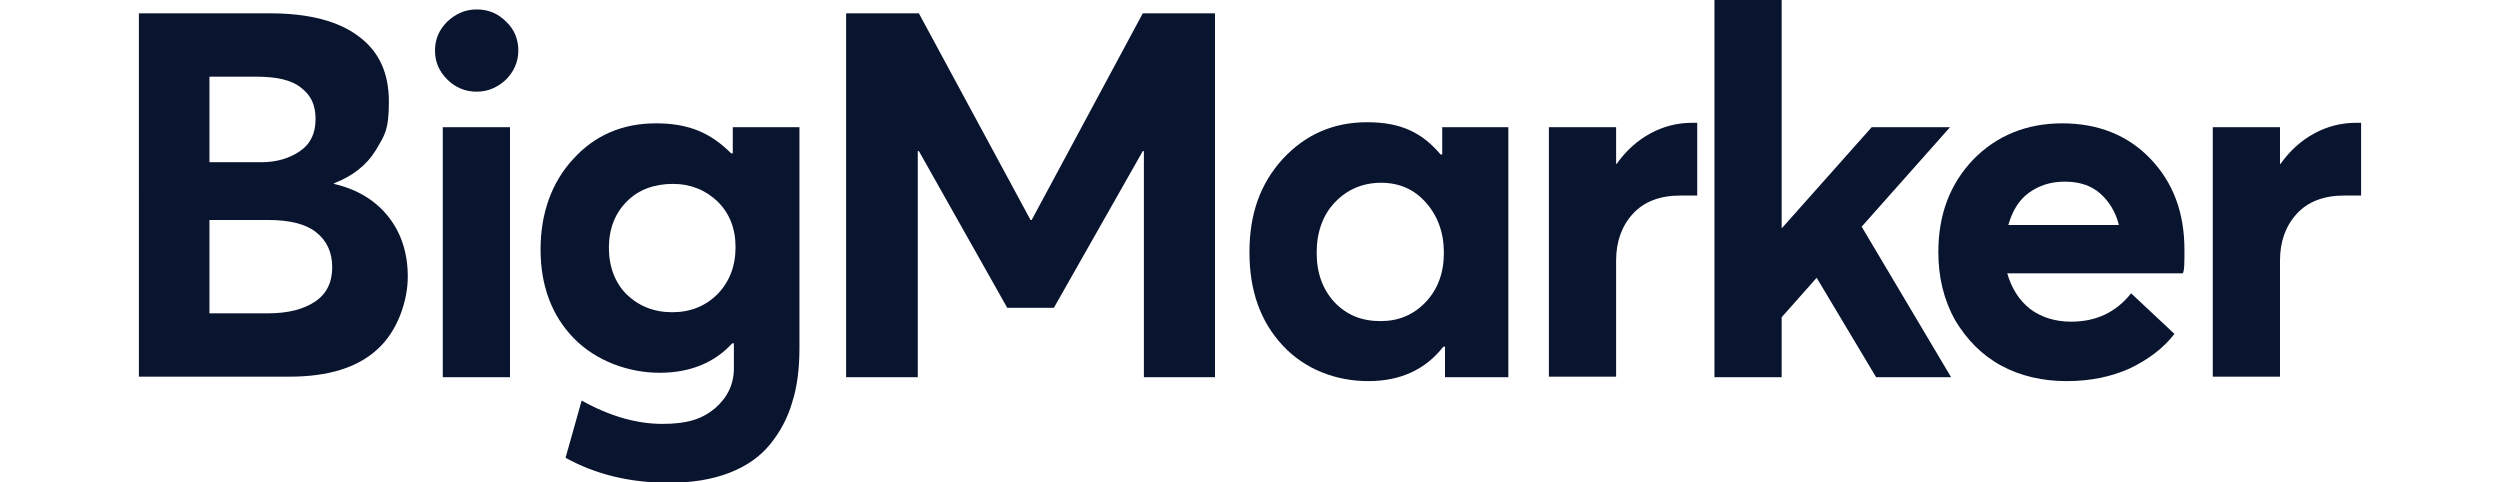
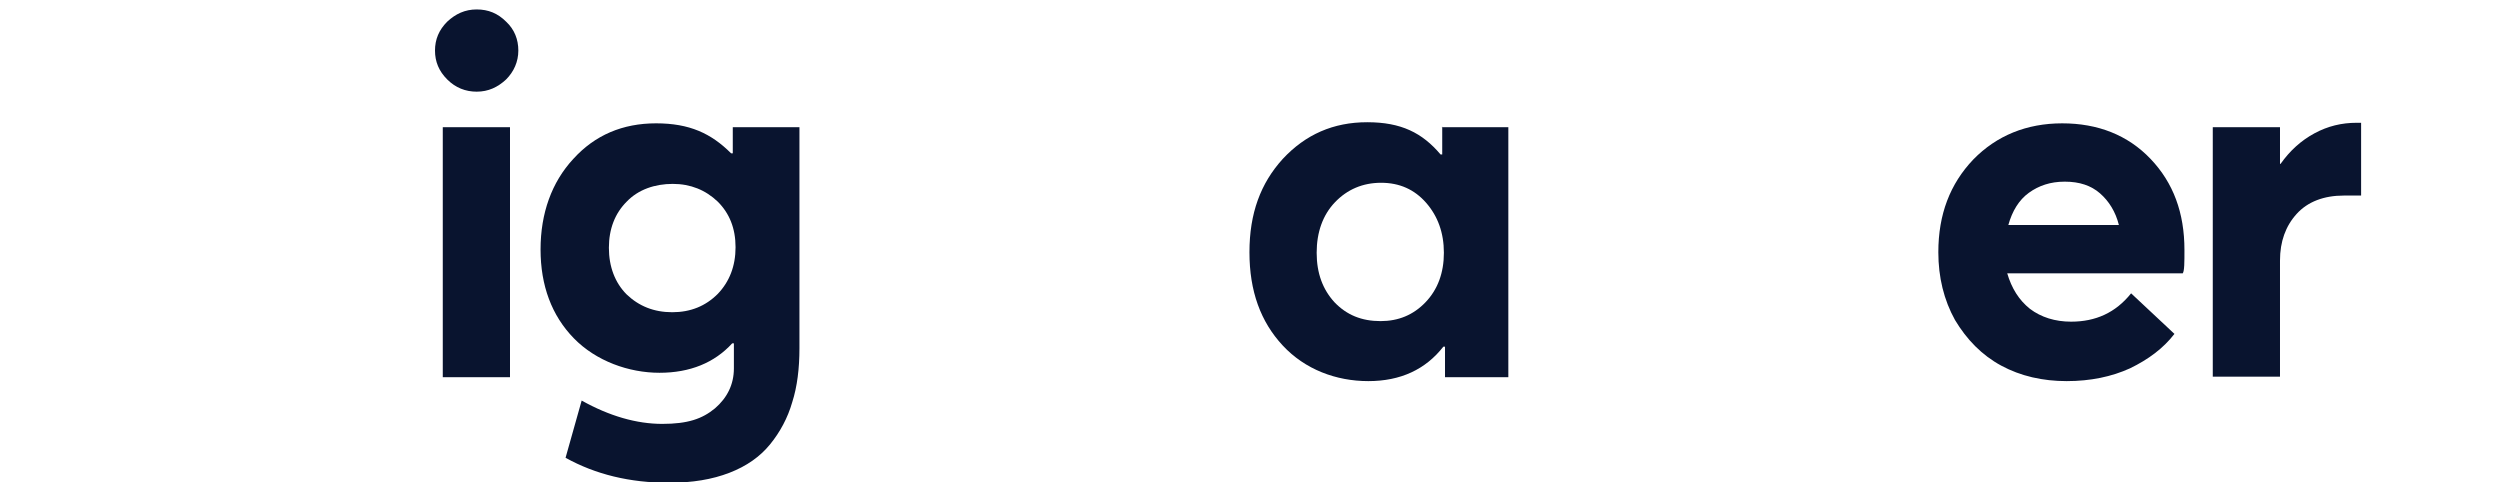
<svg xmlns="http://www.w3.org/2000/svg" id="Layer_1" version="1.1" viewBox="0 0 450 86.8">
  <defs>
    <style> .st0 { fill: #09142f; } </style>
  </defs>
-   <path class="st0" d="M60.1,33.1c4.3,1,7.5,3,9.8,5.9,2.3,2.9,3.5,6.5,3.5,10.8s-1.8,9.8-5.5,13.1c-3.6,3.3-8.9,4.9-15.8,4.9h-27.1V2.4h23.6c7,0,12.3,1.4,15.9,4.1,3.7,2.7,5.5,6.6,5.5,11.8s-.8,6.1-2.4,8.8c-1.6,2.6-4.1,4.6-7.5,5.9h0c0,0,0,0,0,0ZM37.7,13.8v15.4h9.3c2.8,0,5.1-.7,7-2s2.8-3.2,2.8-5.8-.9-4.3-2.6-5.6c-1.7-1.4-4.4-2-8.1-2,0,0-8.5,0-8.5,0ZM48.2,56.4c3.6,0,6.4-.7,8.5-2.1,2.1-1.4,3.1-3.5,3.1-6.2s-1-4.8-2.9-6.3-4.8-2.2-8.6-2.2h-10.6v16.8h10.5Z" />
  <path class="st0" d="M85.8,16.5c-2,0-3.8-.7-5.3-2.2-1.5-1.5-2.2-3.2-2.2-5.2s.7-3.7,2.2-5.2c1.5-1.4,3.2-2.2,5.3-2.2s3.8.7,5.3,2.2c1.5,1.4,2.2,3.2,2.2,5.2s-.8,3.8-2.2,5.2c-1.5,1.4-3.2,2.2-5.3,2.2ZM79.7,67.8V22.9h12.1v45s-12.1,0-12.1,0Z" />
  <path class="st0" d="M131.9,22.9h12v39.8c0,3.6-.4,6.9-1.3,9.7-.8,2.8-2.2,5.4-4,7.6-1.8,2.2-4.2,3.9-7.3,5.1-3.1,1.2-6.7,1.8-10.9,1.8-7,0-13.2-1.5-18.6-4.5l2.9-10.3c5,2.8,9.9,4.2,14.5,4.2s7.2-.9,9.5-2.8c2.2-1.9,3.4-4.3,3.4-7.2v-4.5h-.3c-3.2,3.5-7.6,5.3-13.1,5.3s-11.4-2.1-15.4-6.2c-4-4.1-6-9.5-6-16s2-12.1,5.9-16.3c3.9-4.3,8.9-6.4,14.9-6.4s9.9,1.8,13.5,5.4h.3v-4.6h0ZM112.8,53c2.2,2.1,4.9,3.2,8.2,3.2s6-1.1,8.2-3.3c2.1-2.2,3.2-5,3.2-8.4s-1.1-6.1-3.2-8.2c-2.2-2.1-4.9-3.2-8.1-3.2s-6.2,1-8.3,3.2c-2.1,2.1-3.2,4.9-3.2,8.3s1.1,6.3,3.2,8.4h0Z" />
-   <path class="st0" d="M205.7,2.4h13v65.5h-12.8V27.2h-.2l-16,28.2h-8.4l-15.9-28.2h-.2v40.7h-12.9V2.4h13.1l20.1,37.2h.2L205.7,2.4Z" />
  <path class="st0" d="M259.5,22.9h12v45h-11.4v-5.5h-.3c-3.2,4.1-7.7,6.2-13.5,6.2s-11.4-2.1-15.4-6.4-6-9.8-6-16.8,2-12.4,6-16.8c4.1-4.4,9.1-6.6,15.2-6.6s9.9,1.9,13.2,5.8h.3v-5h0ZM248.5,57.8c3.2,0,5.9-1.1,8.1-3.4,2.2-2.3,3.3-5.3,3.3-8.9s-1.1-6.6-3.2-9c-2.1-2.4-4.8-3.6-8.1-3.6s-6.1,1.2-8.3,3.5-3.3,5.4-3.3,9.1,1.1,6.6,3.2,8.9c2.2,2.3,4.9,3.4,8.3,3.4h0Z" />
-   <path class="st0" d="M304.6,22.1c.5,0,.8,0,.9,0v13.1c-.8,0-1.9,0-3.1,0-3.6,0-6.5,1.1-8.5,3.3-2,2.2-3,5-3,8.4v20.9h-12.1V22.9h12.1v6.6h.1c1.7-2.4,3.7-4.2,6.1-5.5,2.4-1.3,4.9-1.9,7.6-1.9h0Z" />
-   <path class="st0" d="M327.2,50h-.2l-6.3,7.1v10.8h-12.1V0h12.1v41h.1l16.1-18.1h14.1l-15.9,17.9,16.1,27.1h-13.5l-10.7-17.9h0Z" />
  <path class="st0" d="M393.2,44.9c0,2.4,0,3.8-.3,4.3h-31.6c.8,2.7,2.1,4.8,4.1,6.4,2,1.5,4.5,2.3,7.4,2.3,4.4,0,8-1.6,10.8-5.1l7.8,7.3c-2,2.6-4.7,4.6-8,6.2-3.3,1.5-7.1,2.3-11.4,2.3s-8.3-.9-11.8-2.8c-3.5-1.9-6.2-4.7-8.3-8.2-2-3.6-3-7.7-3-12.2,0-6.8,2.1-12.3,6.3-16.7,4.2-4.3,9.6-6.5,16-6.5s11.8,2.1,15.9,6.4c4.1,4.3,6.1,9.7,6.1,16.4h0ZM371.6,32.7c-2.5,0-4.6.7-6.4,2-1.8,1.3-3,3.3-3.7,5.8h19.9c-.6-2.4-1.8-4.3-3.4-5.7-1.6-1.4-3.7-2.1-6.3-2.1h0Z" />
  <path class="st0" d="M424.1,22.1c.5,0,.8,0,.9,0v13.1c-.8,0-1.9,0-3.1,0-3.6,0-6.5,1.1-8.5,3.3-2,2.2-3,5-3,8.4v20.9h-12.1V22.9h12.1v6.6h.1c1.7-2.4,3.7-4.2,6.1-5.5,2.4-1.3,4.9-1.9,7.6-1.9h0Z" />
</svg>